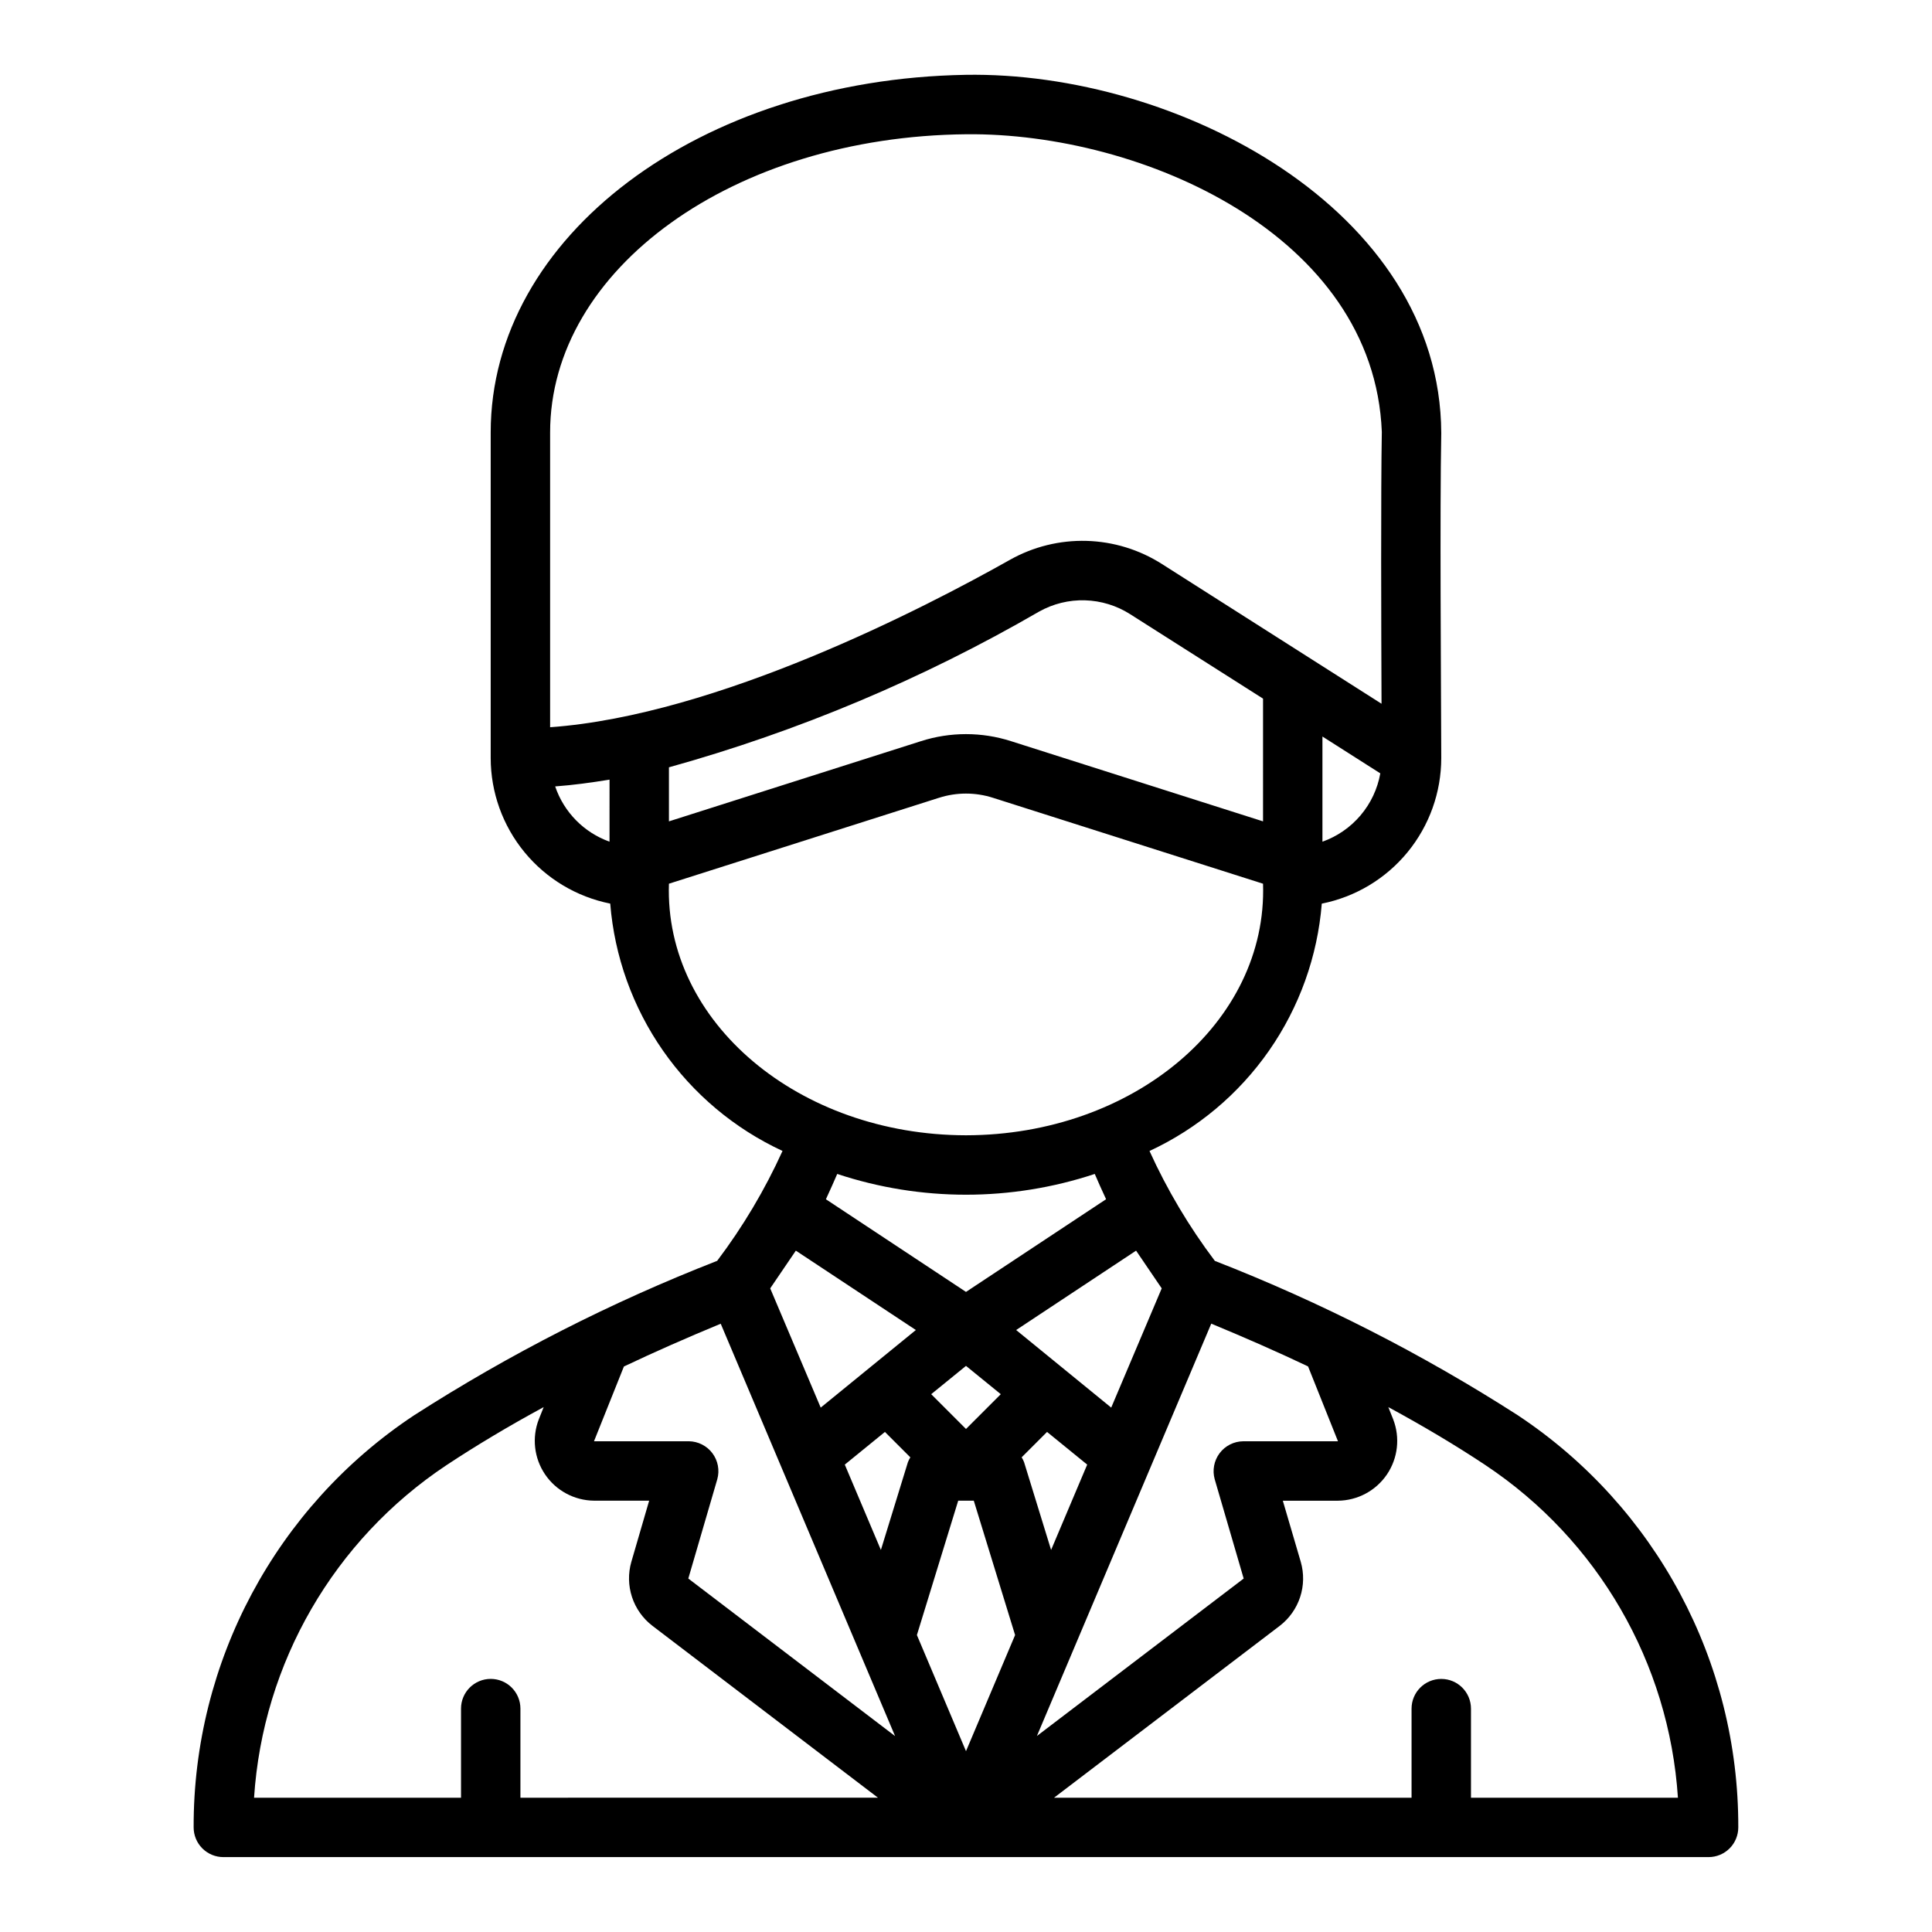
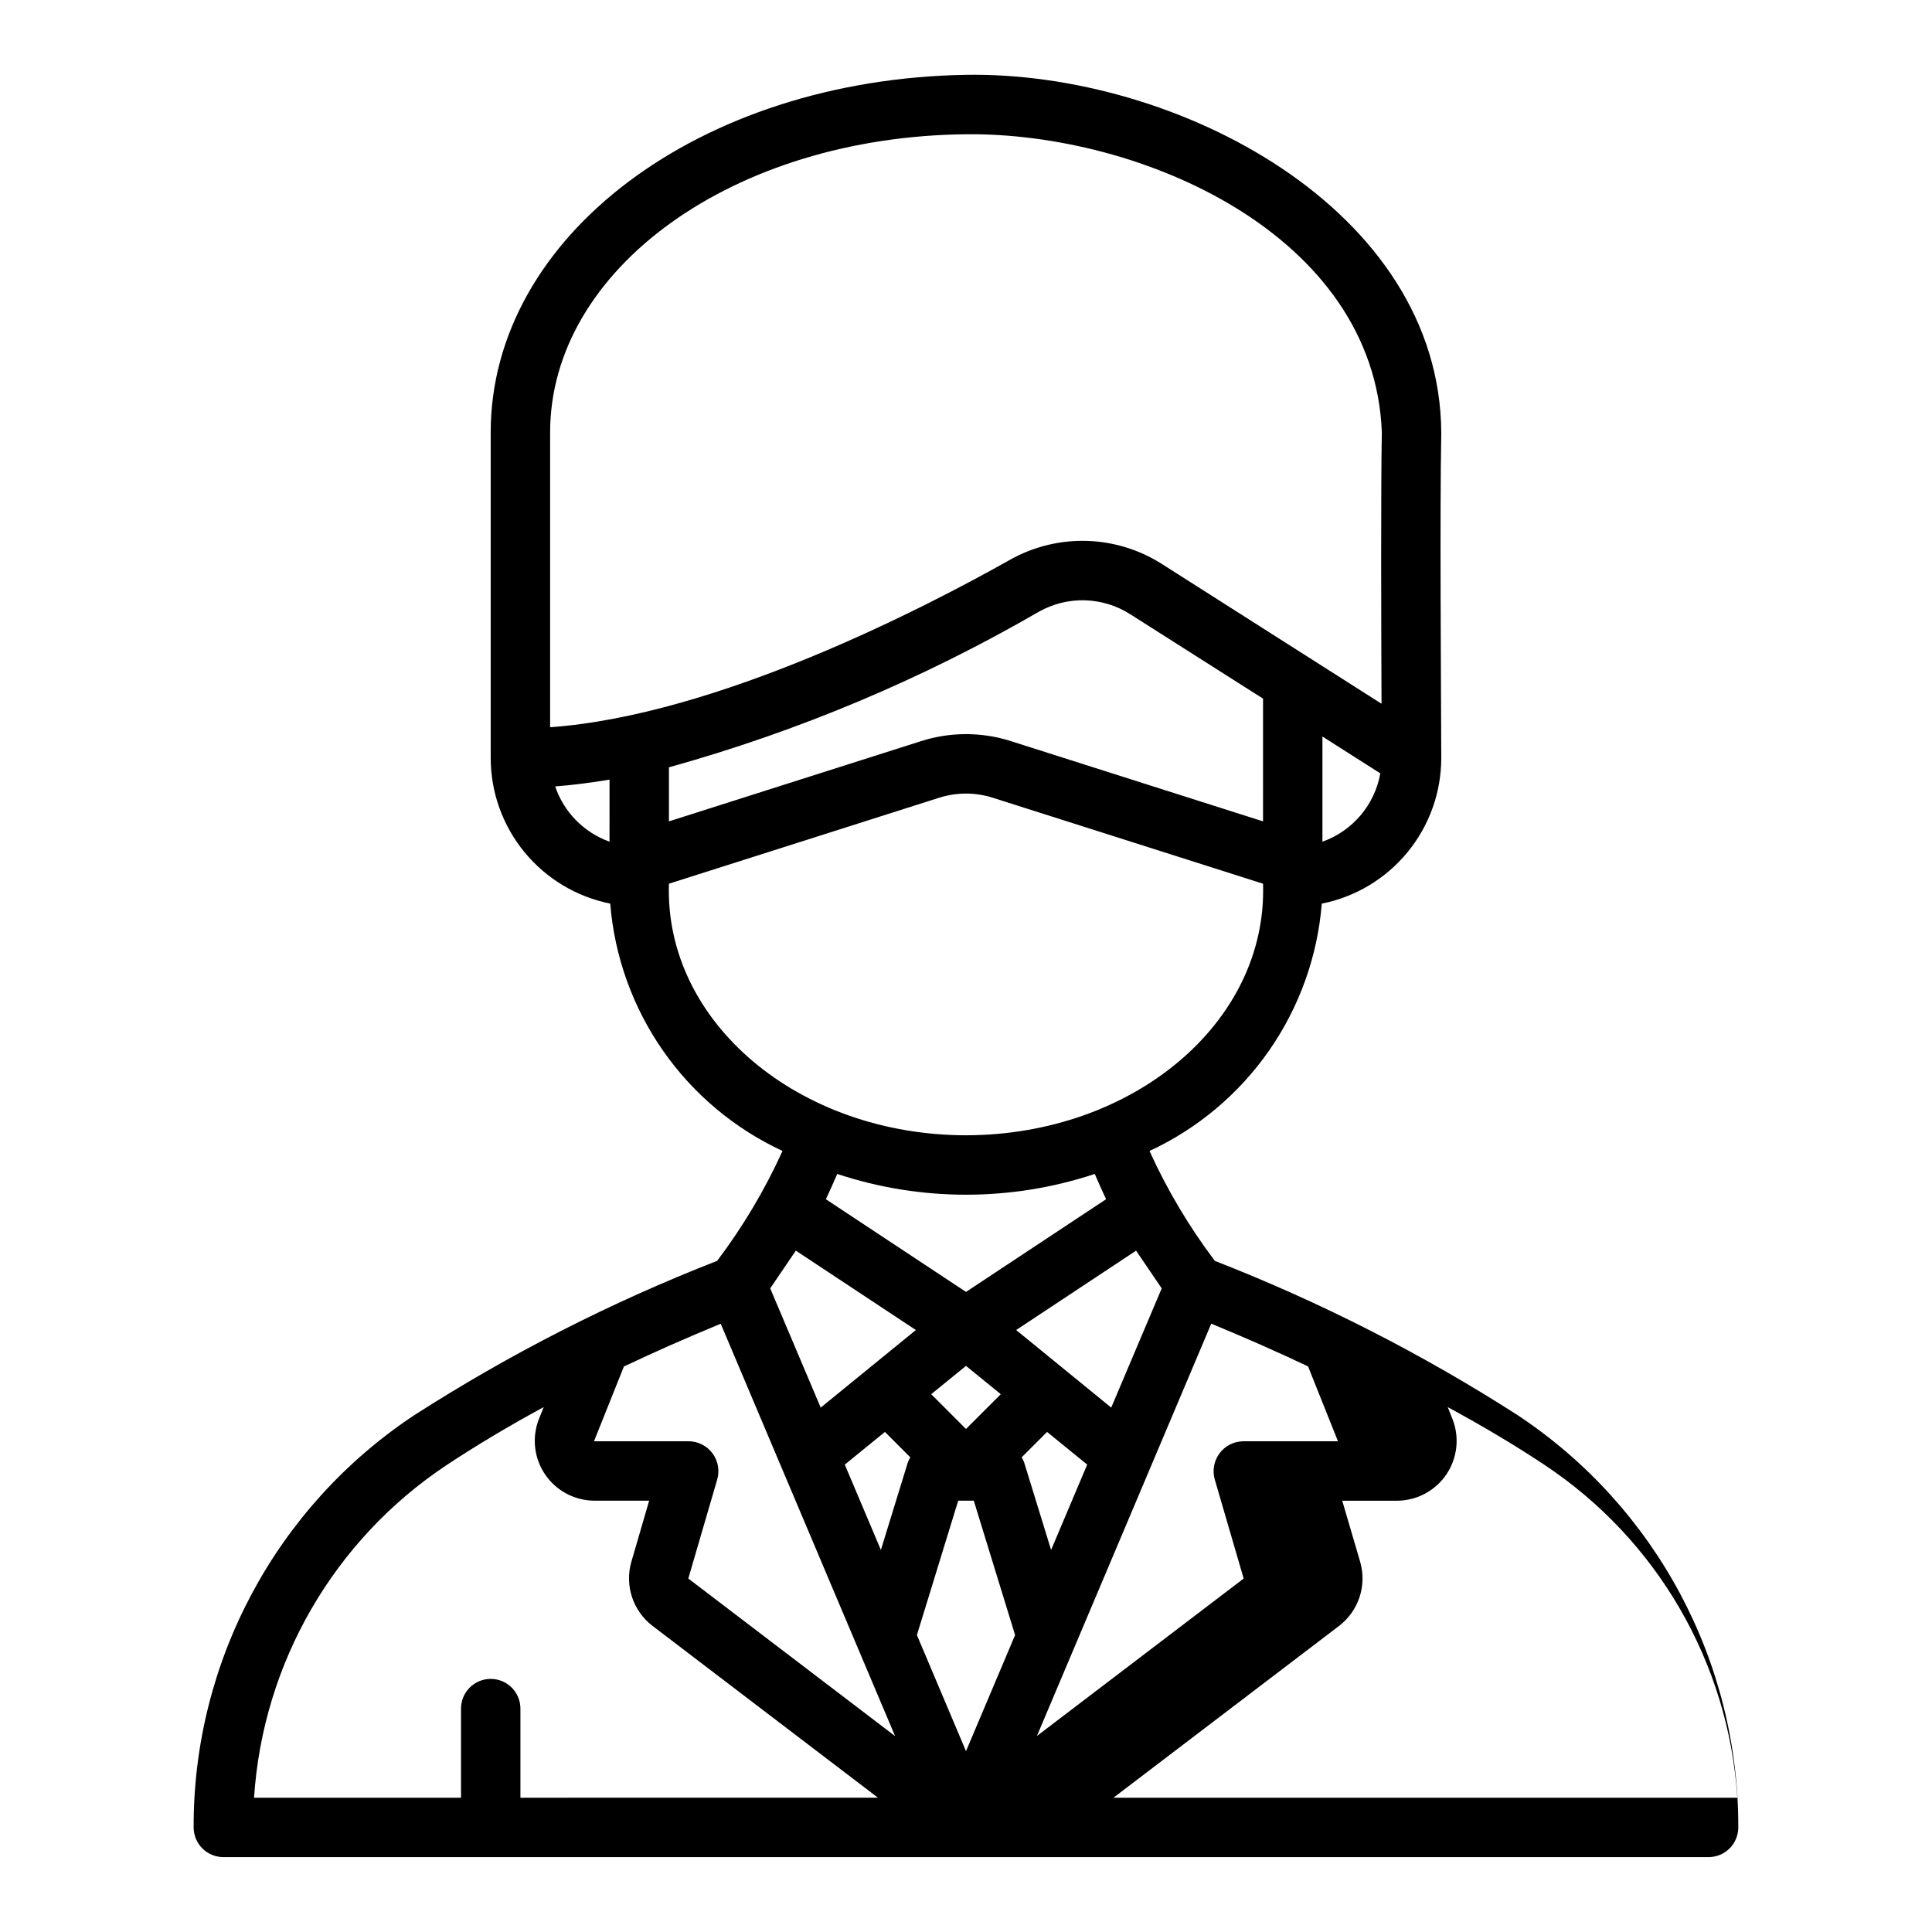
<svg xmlns="http://www.w3.org/2000/svg" fill="#000000" width="800px" height="800px" version="1.1" viewBox="144 144 512 512">
-   <path d="m546.33 519.12c-25.367-16.293-52.293-30.016-80.383-40.973-6.824-9.043-12.633-18.812-17.316-29.125 12.73-5.91 23.664-15.09 31.688-26.605 8.02-11.52 12.84-24.957 13.969-38.945 8.926-1.781 16.957-6.598 22.727-13.633 5.773-7.035 8.93-15.852 8.934-24.949-0.062-21.531-0.395-64.914 0-86.129-0.25-59.371-70.199-95.902-126.09-94.93-70.547 1.23-125.82 42.824-125.82 94.781v86.277c0.012 9.098 3.176 17.91 8.949 24.941 5.777 7.031 13.805 11.848 22.727 13.633 1.129 13.988 5.949 27.43 13.969 38.945 8.023 11.516 18.957 20.695 31.691 26.605-4.684 10.316-10.492 20.082-17.32 29.125-28.086 10.957-55.016 24.68-80.383 40.973-36.555 24.273-58.48 65.289-58.355 109.17 0 2.086 0.832 4.09 2.309 5.566 1.477 1.473 3.477 2.305 5.566 2.305h393.6c2.086 0 4.09-0.832 5.566-2.305 1.473-1.477 2.305-3.481 2.305-5.566 0.125-43.879-21.789-84.887-58.34-109.16zm-67.613-157.45-66.785-21.254c-7.762-2.488-16.109-2.488-23.867 0l-66.789 21.254v-14.328 0.004c34.309-9.547 67.266-23.41 98.078-41.258 3.715-2.086 7.93-3.125 12.188-3 4.262 0.125 8.406 1.402 11.996 3.699l35.18 22.355zm15.742 5.383v-27.867l15.336 9.762v0.004c-0.73 4.102-2.535 7.938-5.227 11.117-2.695 3.18-6.18 5.59-10.109 6.988zm-188.93 0 0.004 0.004c-6.785-2.43-12.094-7.824-14.406-14.648 4.723-0.348 9.547-1 14.406-1.801zm-15.742-30.332v-78.109c0-43.273 48.461-78.445 110.34-79.035 46.445-0.441 108 26.664 110.07 78.887-0.277 15.105-0.164 51.617-0.078 72.035l-58.145-37c-5.988-3.828-12.906-5.957-20.016-6.16-7.106-0.199-14.133 1.539-20.328 5.027-22.496 12.668-77.484 41.172-121.85 44.359zm31.488 41.469 71.559-22.766v0.004c4.656-1.496 9.668-1.496 14.324 0l71.559 22.766c1.219 36.777-34.449 66.605-78.719 66.668-44.273-0.062-79.941-29.91-78.723-66.668zm78.723 108.18-37.125-24.555c1.156-2.481 2.141-4.723 3-6.707 22.156 7.336 46.09 7.336 68.25 0 0.859 1.992 1.844 4.227 3 6.699zm9.219 27.102-9.219 9.219-9.219-9.219 9.219-7.5zm-127.3 106.94v-23.613c0-4.348-3.523-7.875-7.871-7.875s-7.871 3.527-7.871 7.875v23.617l-54.848-0.004c2.332-35.742 21.207-68.348 51.043-88.164 7.871-5.203 16.43-10.32 25.711-15.352l-1.281 3.211h-0.004c-1.883 4.852-1.266 10.316 1.652 14.625s7.766 6.91 12.969 6.961h14.617l-4.723 16.215c-0.879 3.055-0.816 6.305 0.176 9.324 0.992 3.019 2.871 5.672 5.391 7.609l59.793 45.57zm44.492-58.086 7.676-26.301c0.668-2.379 0.191-4.93-1.289-6.906-1.48-1.977-3.797-3.148-6.269-3.172h-25.113l7.926-19.812c8.117-3.856 16.703-7.629 25.656-11.336l46.207 109.28zm58.191-30.82-7.156 23.246-9.566-22.617 10.637-8.66 6.731 6.731v0.004c-0.254 0.41-0.473 0.844-0.645 1.297zm-23.105-14.477-13.383-31.598 6.793-9.996 31.805 21.035zm38.504 91.047-13.012-30.773 10.949-35.609h4.125l10.949 35.613zm45.074-132.64 6.793 9.996-13.383 31.598-25.191-20.562zm-30.324 54.77 6.731-6.731 10.637 8.66-9.566 22.617-7.156-23.246v-0.004c-0.172-0.453-0.387-0.887-0.645-1.297zm50.246-35.426c8.949 3.707 17.539 7.477 25.656 11.336l7.926 19.836h-25.113 0.004c-2.469 0.023-4.789 1.195-6.269 3.172-1.48 1.977-1.957 4.527-1.289 6.906l7.676 26.301-54.797 41.723zm68.828 125.64v-23.613c0-4.348-3.527-7.875-7.875-7.875-4.348 0-7.871 3.527-7.871 7.875v23.617l-94.754-0.004 59.828-45.562c2.519-1.938 4.398-4.586 5.394-7.609 0.992-3.019 1.055-6.266 0.176-9.324l-4.762-16.223h14.617c5.207-0.051 10.055-2.652 12.977-6.961 2.918-4.312 3.531-9.781 1.645-14.633l-1.281-3.211c9.281 5.031 17.879 10.148 25.711 15.352h-0.004c29.836 19.82 48.715 52.43 51.043 88.172z" />
+   <path d="m546.33 519.12c-25.367-16.293-52.293-30.016-80.383-40.973-6.824-9.043-12.633-18.812-17.316-29.125 12.73-5.91 23.664-15.09 31.688-26.605 8.02-11.52 12.84-24.957 13.969-38.945 8.926-1.781 16.957-6.598 22.727-13.633 5.773-7.035 8.93-15.852 8.934-24.949-0.062-21.531-0.395-64.914 0-86.129-0.25-59.371-70.199-95.902-126.09-94.93-70.547 1.23-125.82 42.824-125.82 94.781v86.277c0.012 9.098 3.176 17.91 8.949 24.941 5.777 7.031 13.805 11.848 22.727 13.633 1.129 13.988 5.949 27.43 13.969 38.945 8.023 11.516 18.957 20.695 31.691 26.605-4.684 10.316-10.492 20.082-17.32 29.125-28.086 10.957-55.016 24.68-80.383 40.973-36.555 24.273-58.48 65.289-58.355 109.17 0 2.086 0.832 4.09 2.309 5.566 1.477 1.473 3.477 2.305 5.566 2.305h393.6c2.086 0 4.09-0.832 5.566-2.305 1.473-1.477 2.305-3.481 2.305-5.566 0.125-43.879-21.789-84.887-58.34-109.16zm-67.613-157.45-66.785-21.254c-7.762-2.488-16.109-2.488-23.867 0l-66.789 21.254v-14.328 0.004c34.309-9.547 67.266-23.41 98.078-41.258 3.715-2.086 7.93-3.125 12.188-3 4.262 0.125 8.406 1.402 11.996 3.699l35.18 22.355zm15.742 5.383v-27.867l15.336 9.762v0.004c-0.73 4.102-2.535 7.938-5.227 11.117-2.695 3.18-6.18 5.59-10.109 6.988zm-188.93 0 0.004 0.004c-6.785-2.43-12.094-7.824-14.406-14.648 4.723-0.348 9.547-1 14.406-1.801zm-15.742-30.332v-78.109c0-43.273 48.461-78.445 110.34-79.035 46.445-0.441 108 26.664 110.07 78.887-0.277 15.105-0.164 51.617-0.078 72.035l-58.145-37c-5.988-3.828-12.906-5.957-20.016-6.16-7.106-0.199-14.133 1.539-20.328 5.027-22.496 12.668-77.484 41.172-121.85 44.359zm31.488 41.469 71.559-22.766v0.004c4.656-1.496 9.668-1.496 14.324 0l71.559 22.766c1.219 36.777-34.449 66.605-78.719 66.668-44.273-0.062-79.941-29.91-78.723-66.668zm78.723 108.18-37.125-24.555c1.156-2.481 2.141-4.723 3-6.707 22.156 7.336 46.09 7.336 68.25 0 0.859 1.992 1.844 4.227 3 6.699zm9.219 27.102-9.219 9.219-9.219-9.219 9.219-7.5zm-127.3 106.94v-23.613c0-4.348-3.523-7.875-7.871-7.875s-7.871 3.527-7.871 7.875v23.617l-54.848-0.004c2.332-35.742 21.207-68.348 51.043-88.164 7.871-5.203 16.43-10.32 25.711-15.352l-1.281 3.211h-0.004c-1.883 4.852-1.266 10.316 1.652 14.625s7.766 6.91 12.969 6.961h14.617l-4.723 16.215c-0.879 3.055-0.816 6.305 0.176 9.324 0.992 3.019 2.871 5.672 5.391 7.609l59.793 45.57zm44.492-58.086 7.676-26.301c0.668-2.379 0.191-4.93-1.289-6.906-1.48-1.977-3.797-3.148-6.269-3.172h-25.113l7.926-19.812c8.117-3.856 16.703-7.629 25.656-11.336l46.207 109.28zm58.191-30.82-7.156 23.246-9.566-22.617 10.637-8.66 6.731 6.731v0.004c-0.254 0.41-0.473 0.844-0.645 1.297zm-23.105-14.477-13.383-31.598 6.793-9.996 31.805 21.035zm38.504 91.047-13.012-30.773 10.949-35.609h4.125l10.949 35.613zm45.074-132.64 6.793 9.996-13.383 31.598-25.191-20.562zm-30.324 54.77 6.731-6.731 10.637 8.66-9.566 22.617-7.156-23.246v-0.004c-0.172-0.453-0.387-0.887-0.645-1.297zm50.246-35.426c8.949 3.707 17.539 7.477 25.656 11.336l7.926 19.836h-25.113 0.004c-2.469 0.023-4.789 1.195-6.269 3.172-1.48 1.977-1.957 4.527-1.289 6.906l7.676 26.301-54.797 41.723zm68.828 125.64v-23.613v23.617l-94.754-0.004 59.828-45.562c2.519-1.938 4.398-4.586 5.394-7.609 0.992-3.019 1.055-6.266 0.176-9.324l-4.762-16.223h14.617c5.207-0.051 10.055-2.652 12.977-6.961 2.918-4.312 3.531-9.781 1.645-14.633l-1.281-3.211c9.281 5.031 17.879 10.148 25.711 15.352h-0.004c29.836 19.82 48.715 52.43 51.043 88.172z" />
</svg>